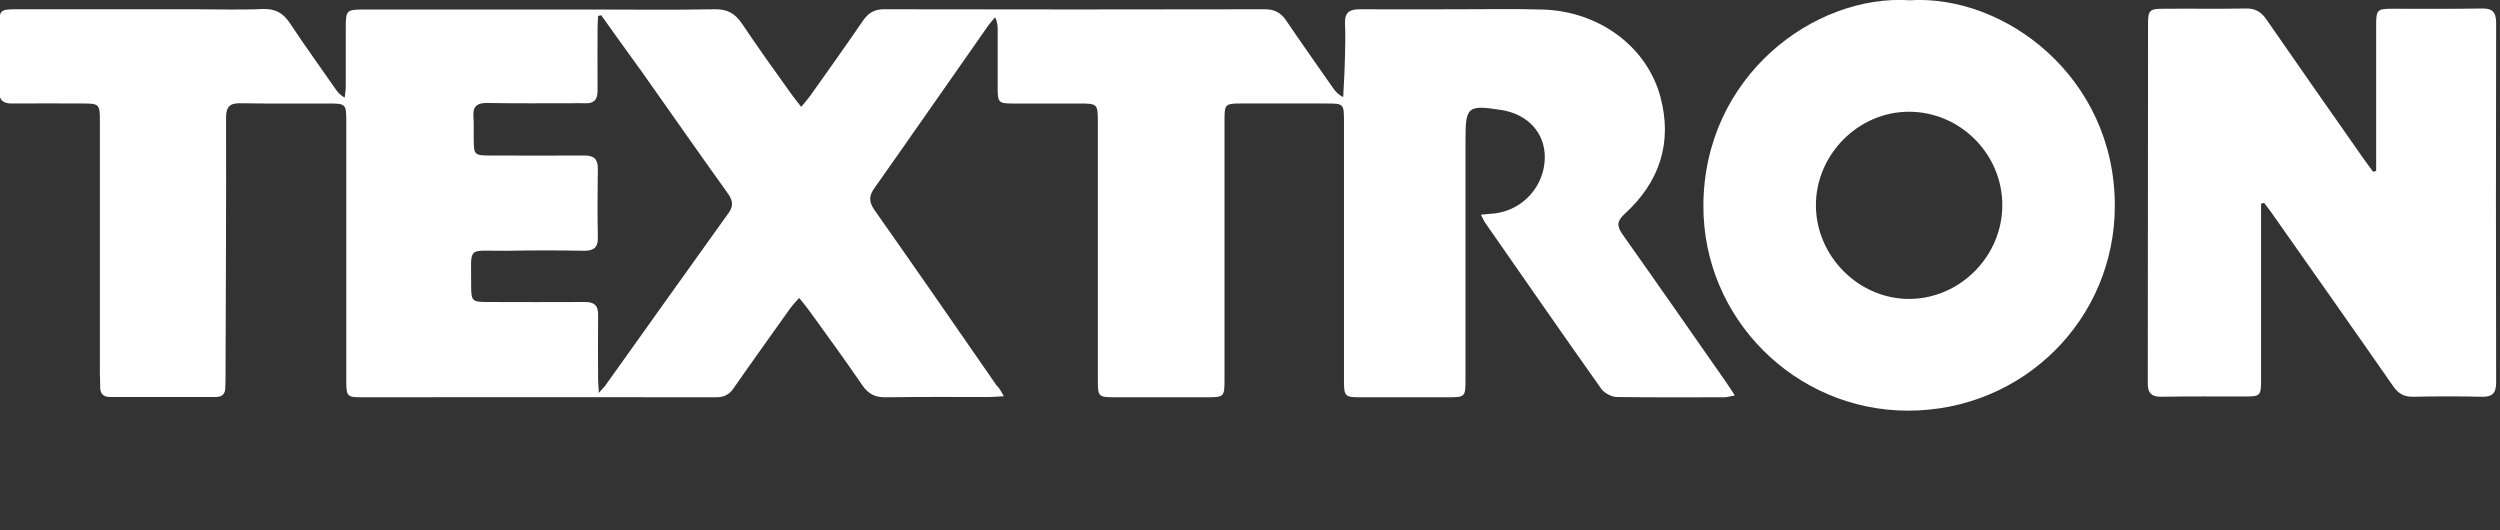
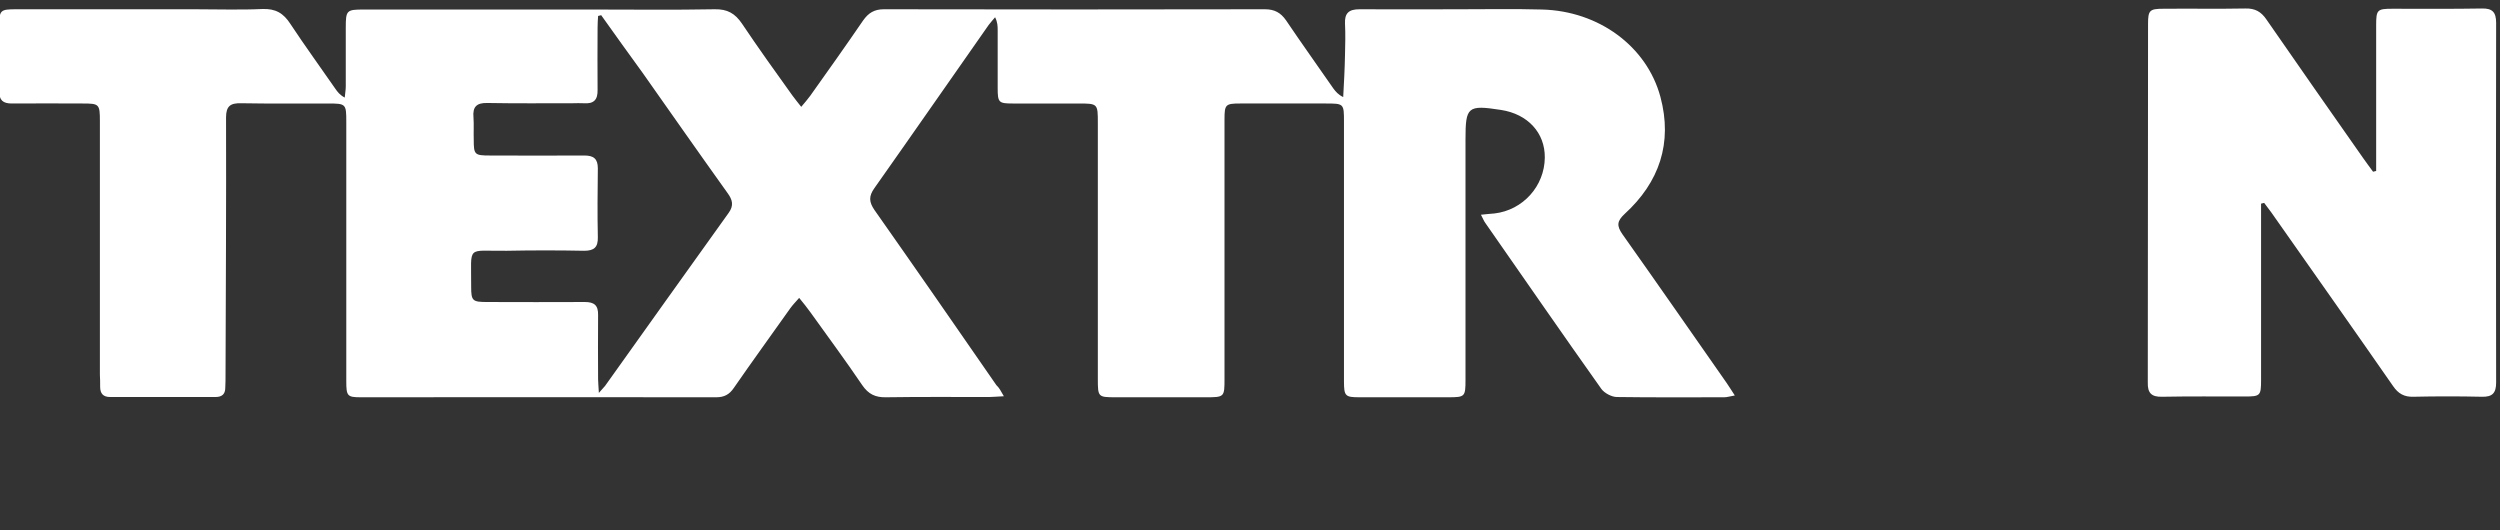
<svg xmlns="http://www.w3.org/2000/svg" version="1.1" id="Layer_1" x="0px" y="0px" viewBox="0 0 971 206" style="enable-background:new 0 0 971 206;" xml:space="preserve">
  <rect x="0" y="0" width="971" height="206" fill="#333333" stroke="none" />
  <style type="text/css">
	.st0{fill:#FFFFFF;}
</style>
  <g>
    <g>
      <path class="st0" d="M389.9,153.9c-2.6,0.1-4.1,0.3-5.7,0.3c-13.3,0-26.7-0.1-40,0.1c-4.2,0.1-6.9-1.2-9.3-4.7    c-6.5-9.6-13.4-18.9-20.2-28.4c-1.2-1.7-2.6-3.4-4.3-5.5c-1.4,1.6-2.5,2.7-3.5,4.1c-7.3,10.3-14.7,20.5-21.9,30.9    c-1.7,2.5-3.7,3.6-6.8,3.6c-46-0.1-92.1,0-138.1,0c-5.2,0-5.6-0.5-5.6-6.2c0-33.6,0-67.1,0-100.7c0-7.1-0.1-7.2-7.2-7.2    c-11.2,0-22.4,0.1-33.6-0.1c-4.1-0.1-5.9,1-5.9,5.5c0.1,33.3-0.1,66.5-0.2,99.8c0,1.7,0,3.4-0.1,5.2c0,2.5-1.3,3.6-3.8,3.6    c-13.6,0-27.2,0-40.9,0c-2.7,0-3.9-1.3-3.9-4c0-1.6,0-3.2-0.1-4.7c0-32.8,0-65.7,0-98.5c0-6.6-0.3-6.8-6.7-6.8    c-9.2,0-18.4-0.1-27.5,0c-3.5,0-4.9-1.3-4.9-4.8c0.1-8.3,0-16.6,0-24.9c0-6.6,0.3-6.9,6.7-6.9c23.1,0,46.2,0,69.3,0    c8.7,0,17.5,0.3,26.2-0.1c5.1-0.2,8.2,1.6,10.9,5.8c5.6,8.5,11.6,16.7,17.4,25.1c0.9,1.3,1.8,2.5,3.7,3.5c0.1-1.4,0.4-2.9,0.4-4.3    c0-7.6,0-15.2,0-22.8c0-6.8,0.3-7.1,7-7.1c29.5,0,59.1,0,88.6,0c15.9,0,31.8,0.2,47.7-0.1c4.9-0.1,7.9,1.6,10.6,5.6    c6.3,9.4,12.9,18.6,19.5,27.8c1,1.4,2.1,2.7,3.5,4.5c1.4-1.7,2.5-2.9,3.5-4.3c6.9-9.7,13.8-19.4,20.5-29.2c2.1-3,4.4-4.4,8.1-4.4    c49.3,0.1,98.7,0.1,148,0c3.7,0,6.1,1.3,8.2,4.3c6,8.9,12.3,17.7,18.4,26.5c0.9,1.2,1.9,2.4,3.8,3.3c0.3-5.5,0.6-11,0.7-16.5    c0.1-4,0.2-8,0-12c-0.2-4.1,1.5-5.6,5.6-5.6c12.9,0.1,25.8,0,38.7,0c10.8,0,21.5-0.2,32.3,0.1c22,0.6,40.6,14.3,45.9,33.9    c4.8,17.9-0.4,33.2-13.9,45.5c-3,2.8-3.1,4.6-0.9,7.8c13.6,19.2,27,38.5,40.5,57.8c1,1.4,1.8,2.8,3.2,4.9c-1.8,0.3-3,0.7-4.1,0.7    c-13.9,0-27.8,0.1-41.7-0.1c-2,0-4.8-1.5-6-3.1c-15.2-21.4-30.1-43-45.1-64.5c-0.6-0.8-0.9-1.7-1.7-3.2c2.1-0.2,3.7-0.4,5.3-0.5    c11-1.3,19.4-10.6,19.5-21.7c0.1-9.6-6.6-16.9-17-18.5c-13-2-13.8-1.3-13.8,11.5c0,31.1,0,62.2,0,93.3c0,6.6-0.2,6.8-6.7,6.8    c-11.5,0-22.9,0-34.4,0c-5.6,0-6.1-0.4-6.1-6.2c0-33.6,0-67.1,0-100.7c0-7.2,0-7.2-7.2-7.2c-11,0-22.1,0-33.1,0    c-5.7,0-6.1,0.4-6.1,6.1c0,33.6,0,67.1,0,100.7c0,7.3,0,7.3-7.5,7.3c-11.6,0-23.2,0-34.8,0c-6.8,0-6.9-0.1-6.9-7.1    c0-33.1,0-66.2,0-99.4c0-7.6,0-7.6-7.7-7.6c-8.5,0-16.9,0-25.4,0c-5.4,0-5.8-0.4-5.8-6c0-7.5,0-14.9,0-22.4c0-1.5,0-3.1-1-5.1    c-0.8,1-1.7,1.9-2.5,3c-14.8,21.1-29.5,42.3-44.4,63.4c-2.2,3.1-2.1,5.3,0,8.4c15.9,22.6,31.7,45.4,47.4,68.1    C388.1,150.6,388.7,151.8,389.9,153.9z M233.5,5.9c-0.4,0.1-0.8,0.2-1.2,0.3c-0.1,1.5-0.2,3-0.2,4.6c0,8-0.1,16.1,0,24.1    c0.1,3.9-1.5,5.5-5.4,5.2c-1.4-0.1-2.9,0-4.3,0c-11,0-22.1,0.1-33.1-0.1c-4.1-0.1-5.8,1.4-5.4,5.6c0.2,2.8,0,5.7,0.1,8.6    c0,5.9,0.3,6.2,6.4,6.2c12.2,0,24.4,0.1,36.6,0c3.6,0,5.2,1.3,5.2,5c-0.1,8.9-0.2,17.8,0,26.7c0.1,3.9-1.4,5.3-5.3,5.3    c-10-0.2-20.1-0.2-30.1,0c-15.9,0.2-13.7-2.5-13.8,13.9c0,5.6,0.5,6,6.3,6c12.6,0,25.2,0.1,37.9,0c3.6,0,5.2,1.3,5.1,5.1    c-0.1,8.3,0,16.6,0,24.9c0,1.5,0.2,2.9,0.3,5.3c1.3-1.5,1.9-2.1,2.4-2.7c16-22.4,31.9-44.8,48-67.2c2.1-2.9,1.5-5.1-0.4-7.7    c-11.1-15.5-22-31.1-33-46.7C244.1,20.8,238.8,13.3,233.5,5.9z" />
      <path class="st0" d="M922.9,66.4c0-1.7,0-3.3,0-5c0-17.2,0-34.4,0-51.6c0-6,0.4-6.4,6.3-6.4c11.6,0,23.2,0.1,34.8-0.1    c4.1-0.1,5.5,1.5,5.5,5.6c-0.1,46.6-0.1,93.2,0,139.7c0,4.1-1.5,5.6-5.5,5.5c-8.9-0.2-17.8-0.2-26.7,0c-3.5,0.1-5.8-1.2-7.8-4.1    c-15.7-22.6-31.6-45.1-47.4-67.6c-0.9-1.2-1.8-2.4-2.7-3.6c-0.4,0.1-0.8,0.2-1.2,0.3c0,1.8,0,3.5,0,5.3c0,21.1,0,42.1,0,63.2    c0,6.1-0.3,6.4-6.3,6.4c-10.8,0-21.5-0.1-32.2,0.1c-4.1,0.1-5.6-1.5-5.5-5.5c0.1-46.4,0-92.9,0.1-139.3c0-5.3,0.6-5.9,6-5.9    c10.6-0.1,21.2,0.1,31.8-0.1c3.7-0.1,6.1,1.2,8.2,4.3c12.4,17.9,24.9,35.8,37.4,53.6c1.3,1.9,2.7,3.7,4,5.5    C922,66.6,922.5,66.5,922.9,66.4z" />
-       <path class="st0" d="M741.7,0.1c36.9-2.3,79.6,29.8,79.7,79.6c0.1,44.3-35.6,79.8-80.3,79.8c-43.8,0-79.7-35.8-79.5-79.7    C661.8,29.5,704.8-2.3,741.7,0.1z M777.7,79.5c-0.1-19.8-16.4-36.1-36.3-36.1c-19.6,0-36.1,16.6-36.1,36.3    c0,19.9,16.8,36.6,36.5,36.4C761.5,115.9,777.8,99.3,777.7,79.5z" />
    </g>
  </g>
</svg>